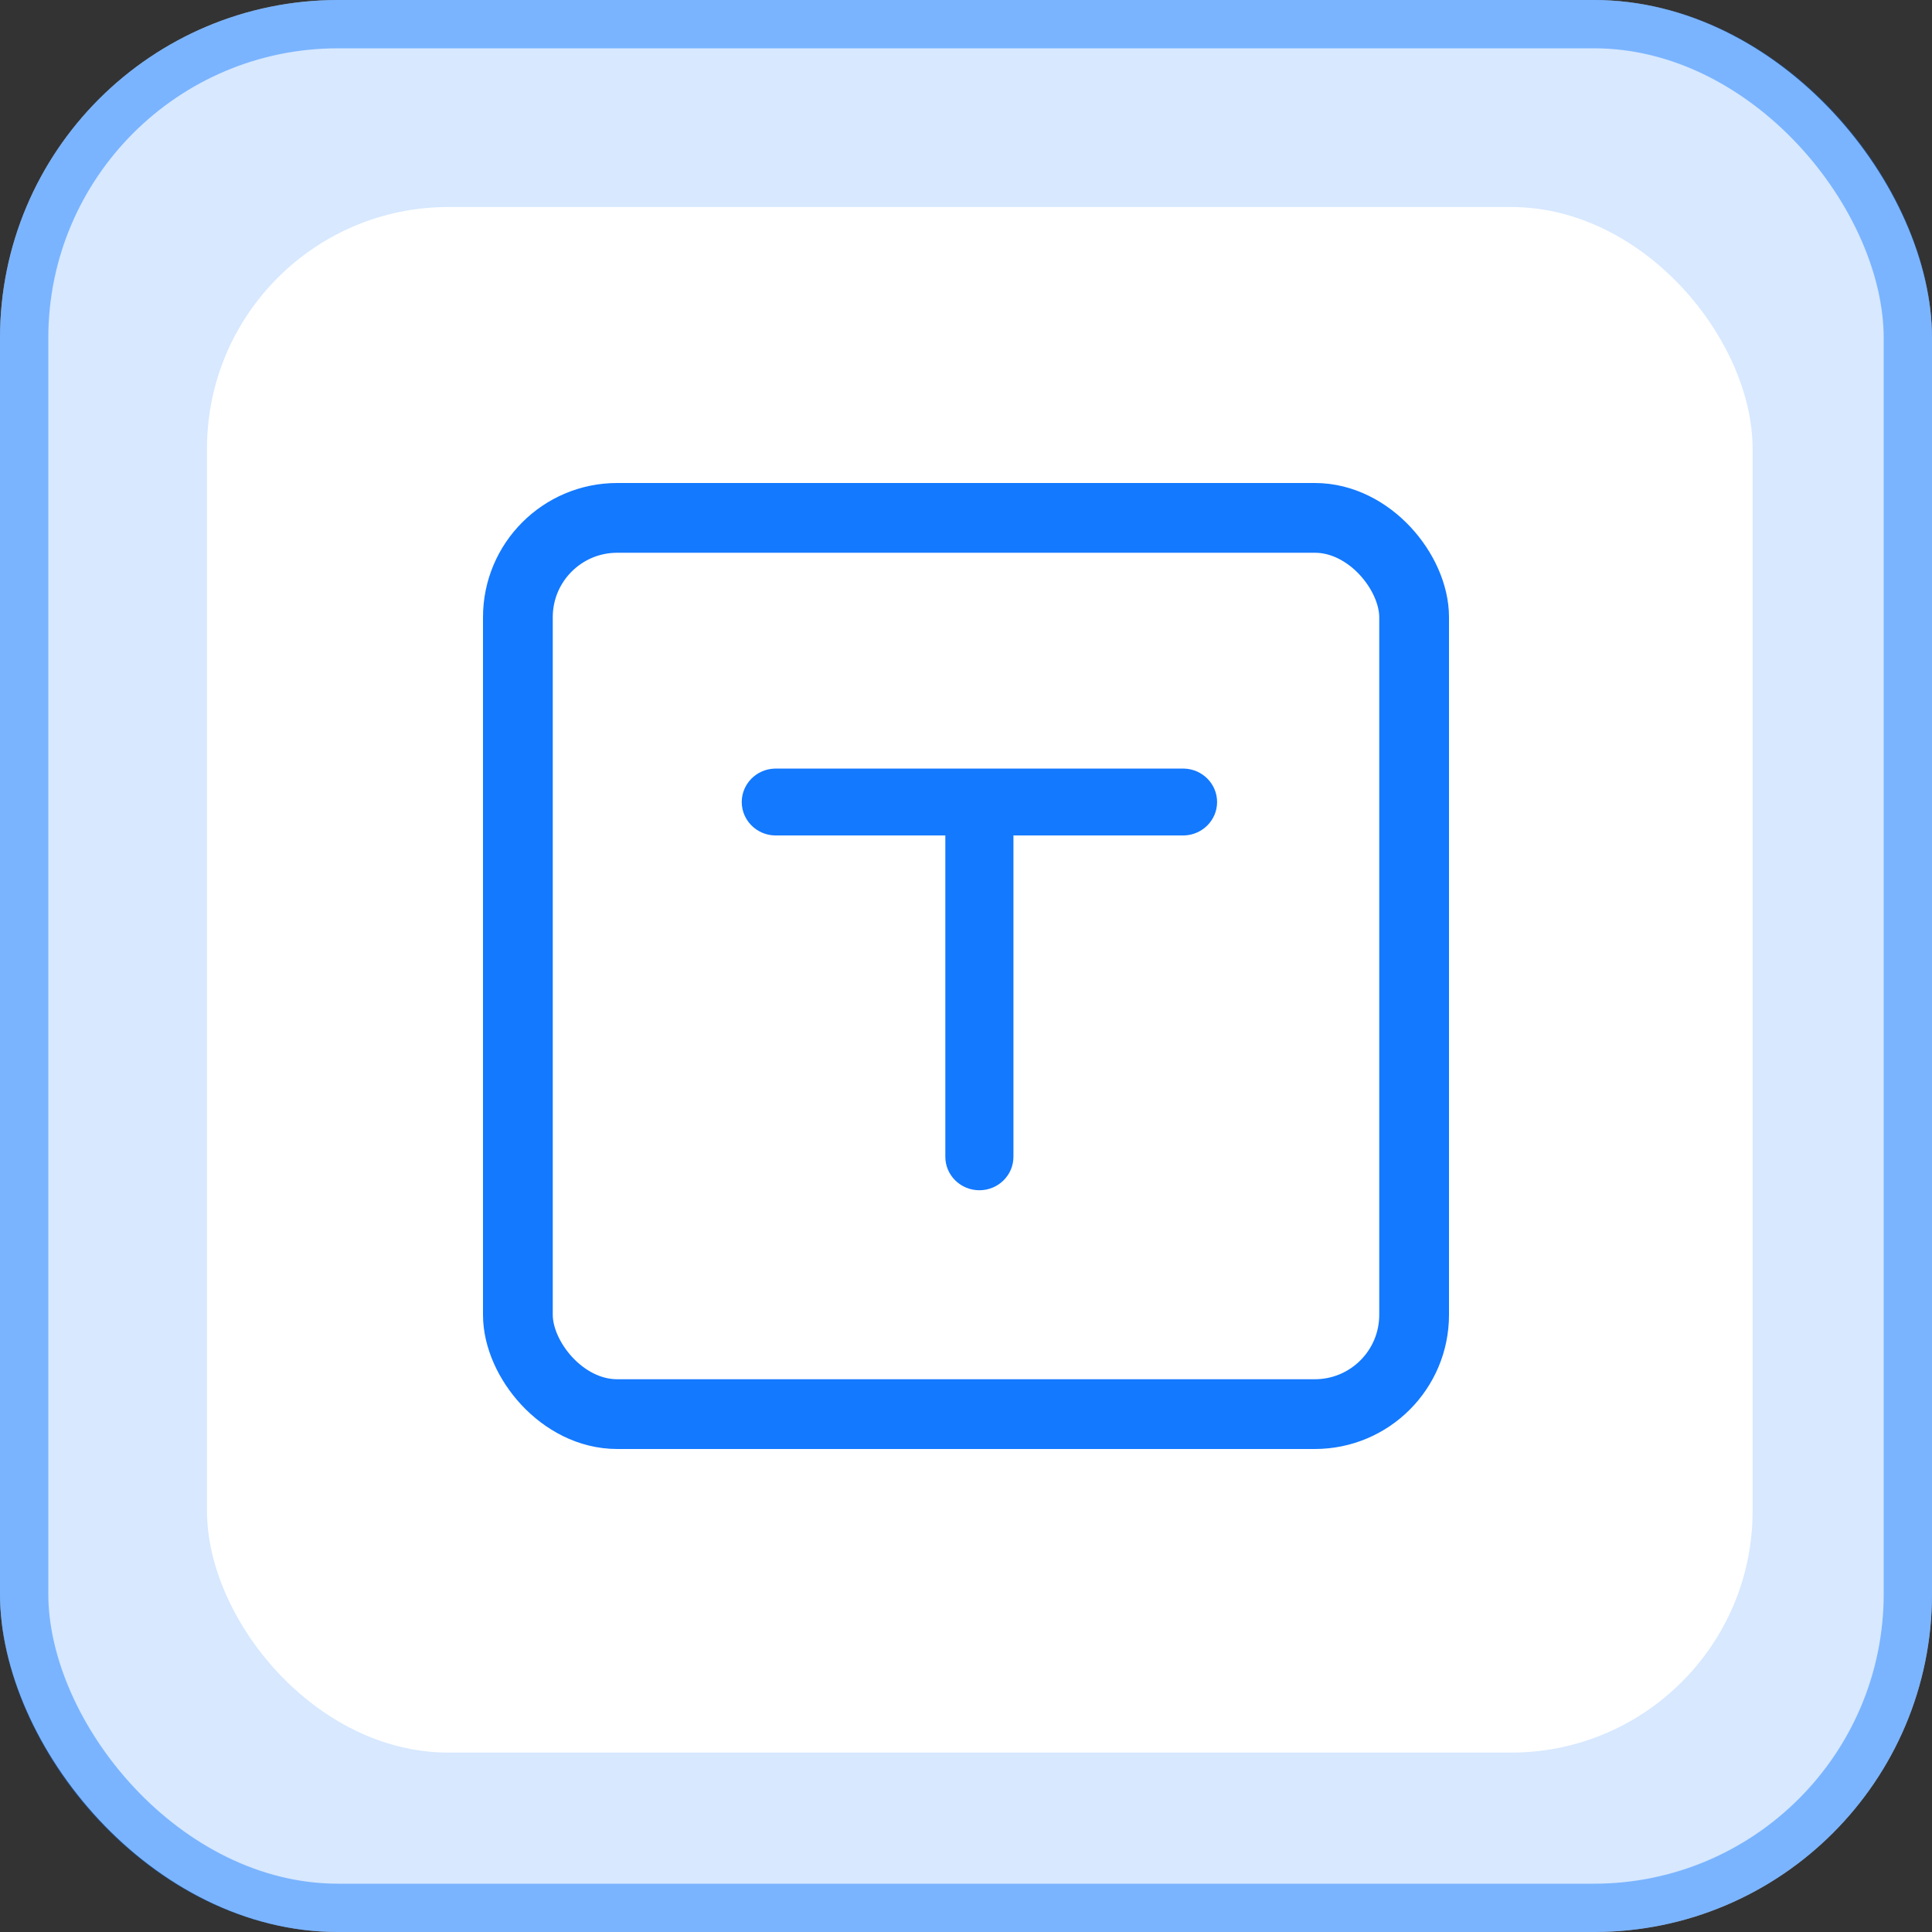
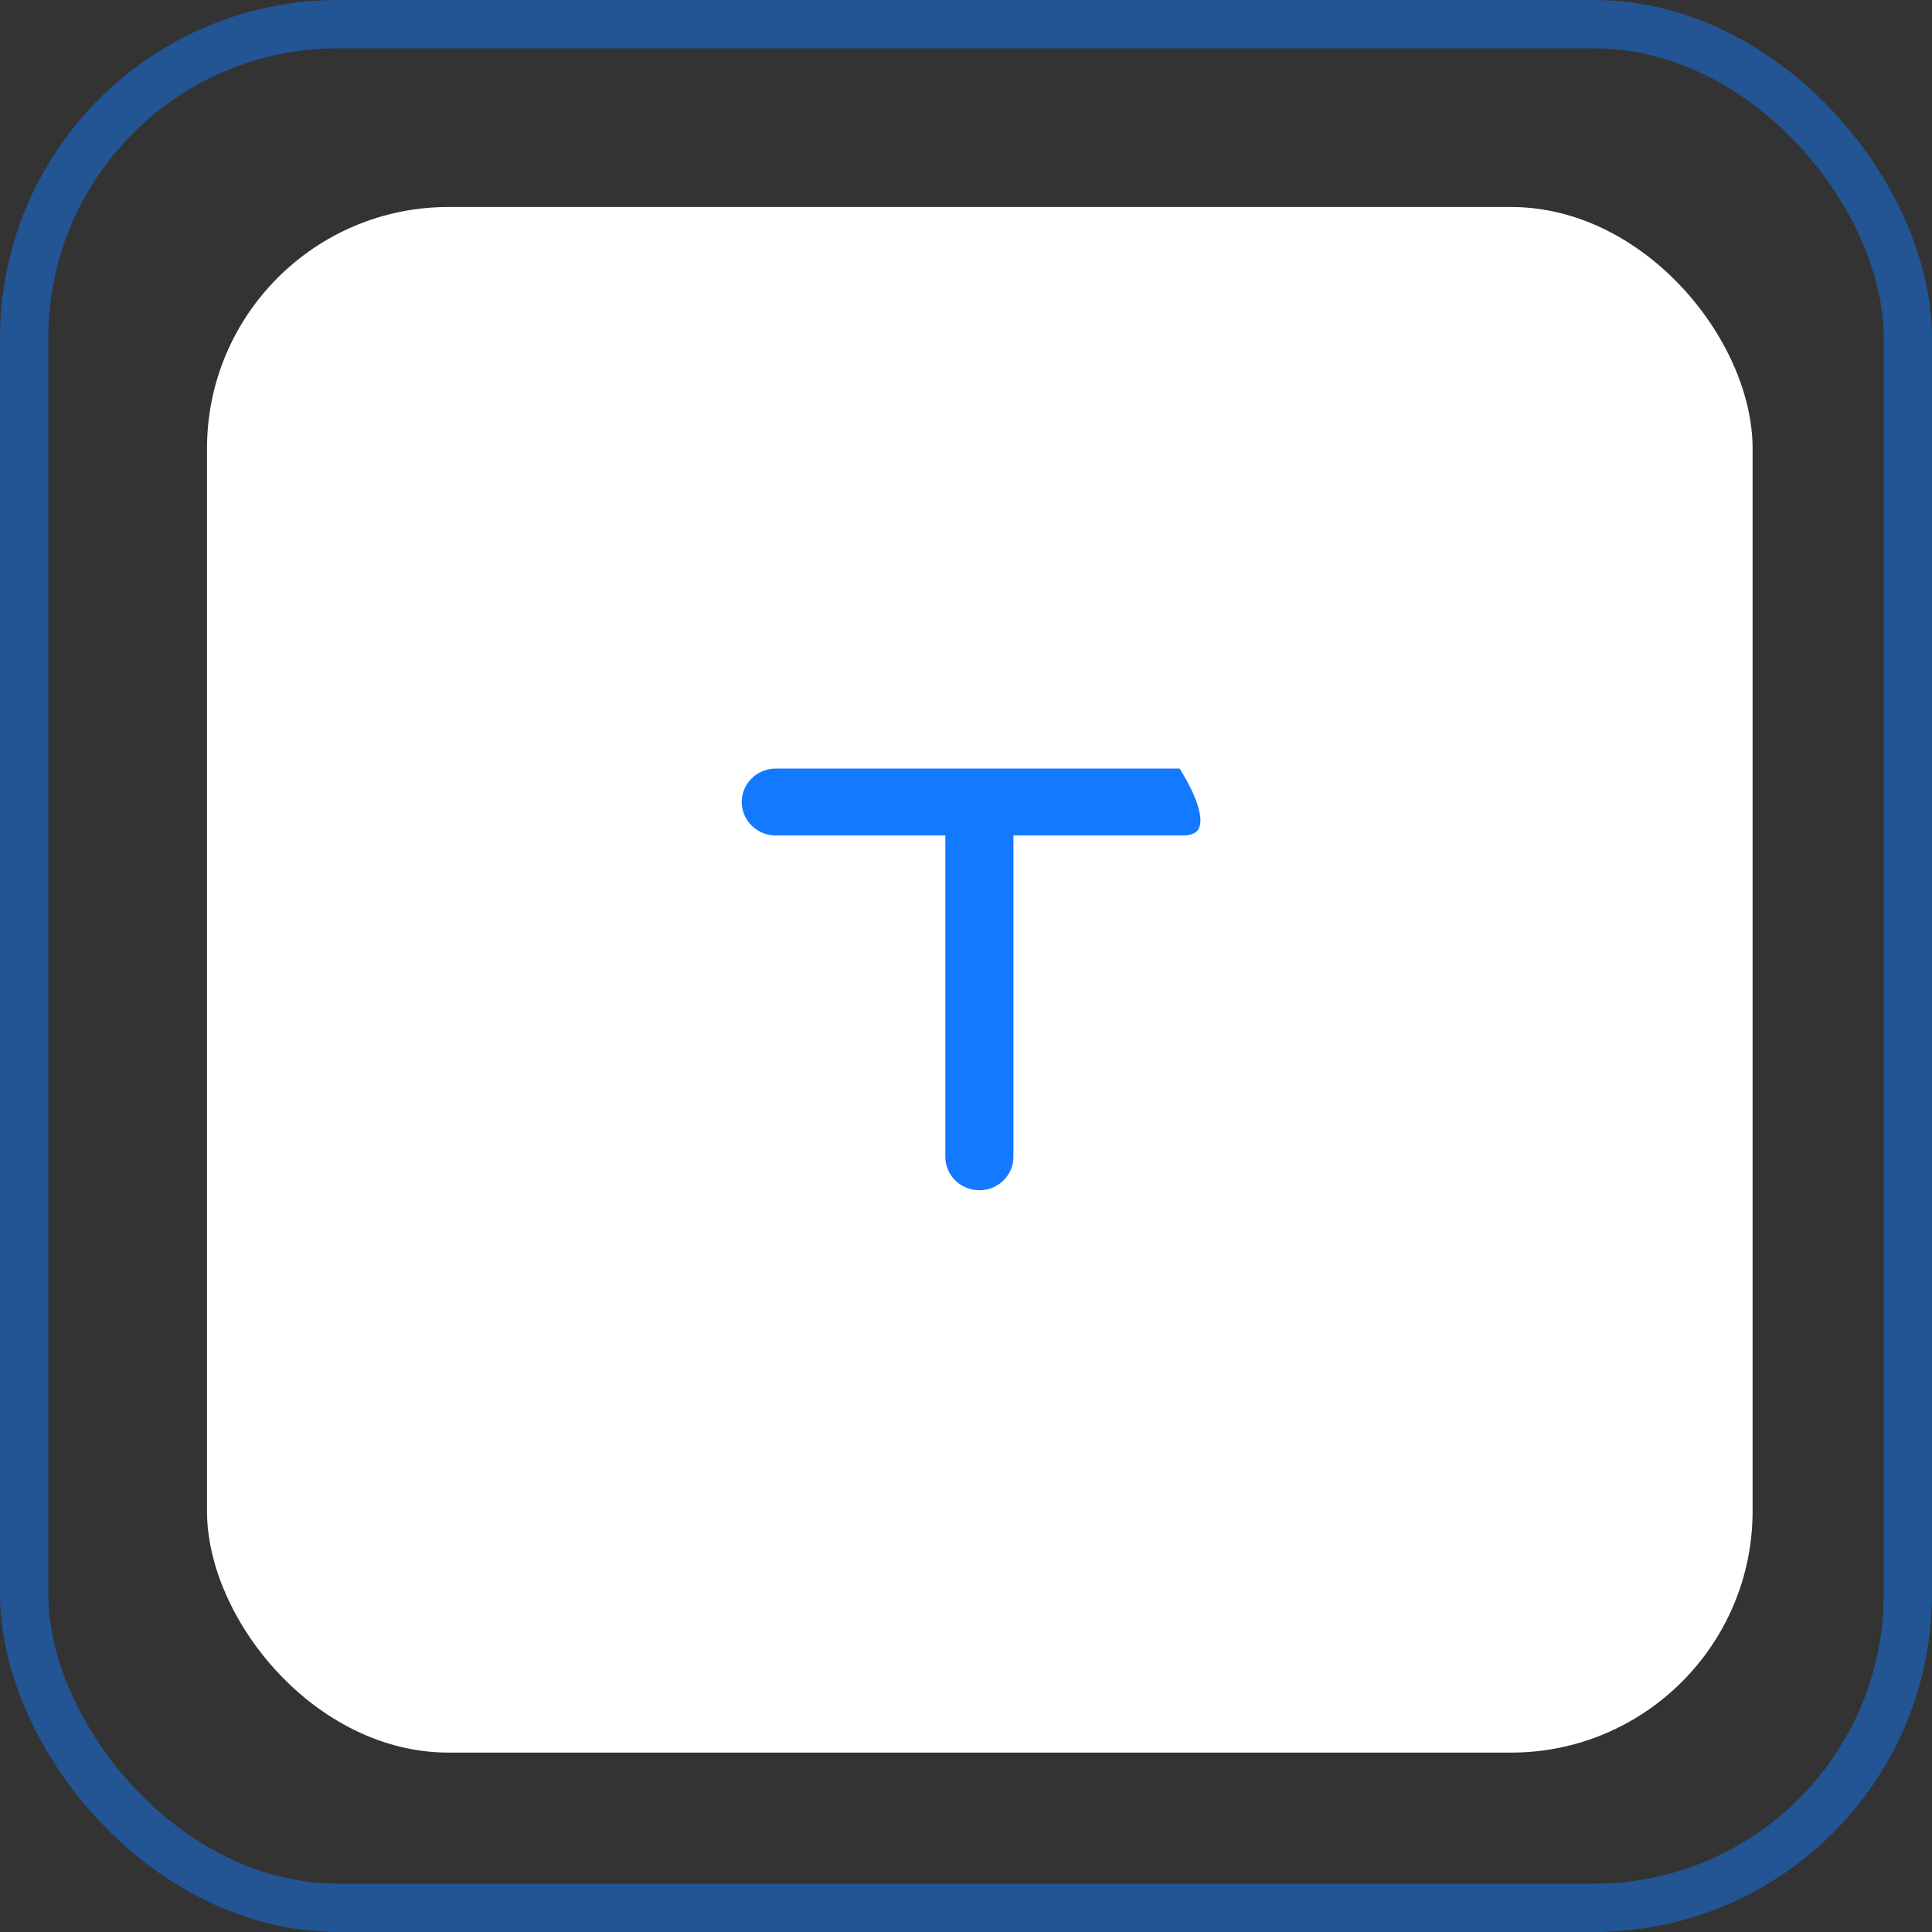
<svg xmlns="http://www.w3.org/2000/svg" width="56" height="56" viewBox="0 0 56 56" fill="none">
  <rect x="0" y="0" width="56" height="56" fill="#333333" stroke="none" />
-   <rect width="56" height="56" rx="9.8" fill="#D7E8FF" />
  <rect x="0.7" y="0.7" width="54.6" height="54.6" rx="9.1" stroke="#1379FF" stroke-opacity="0.47" stroke-width="1.4" />
  <rect x="6" y="6" width="44.8" height="44.8" rx="7" fill="white" />
-   <path d="M26.901 24.466H22.445C21.776 24.444 21.25 23.902 21.25 23.247C21.25 22.592 21.776 22.05 22.445 22.028H34.332C35.001 22.05 35.528 22.591 35.528 23.247C35.528 23.902 35.001 24.444 34.332 24.466H29.875H29.625V24.716V33.531C29.625 34.201 29.074 34.75 28.388 34.75C27.702 34.75 27.151 34.201 27.151 33.531V24.716V24.466H26.901Z" fill="#1379FF" stroke="white" stroke-width="0.5" />
-   <rect x="15.011" y="15.011" width="25.978" height="25.978" rx="2.878" stroke="#1379FF" stroke-width="2.022" />
+   <path d="M26.901 24.466H22.445C21.776 24.444 21.25 23.902 21.25 23.247C21.25 22.592 21.776 22.05 22.445 22.028H34.332C35.528 23.902 35.001 24.444 34.332 24.466H29.875H29.625V24.716V33.531C29.625 34.201 29.074 34.75 28.388 34.75C27.702 34.75 27.151 34.201 27.151 33.531V24.716V24.466H26.901Z" fill="#1379FF" stroke="white" stroke-width="0.5" />
</svg>